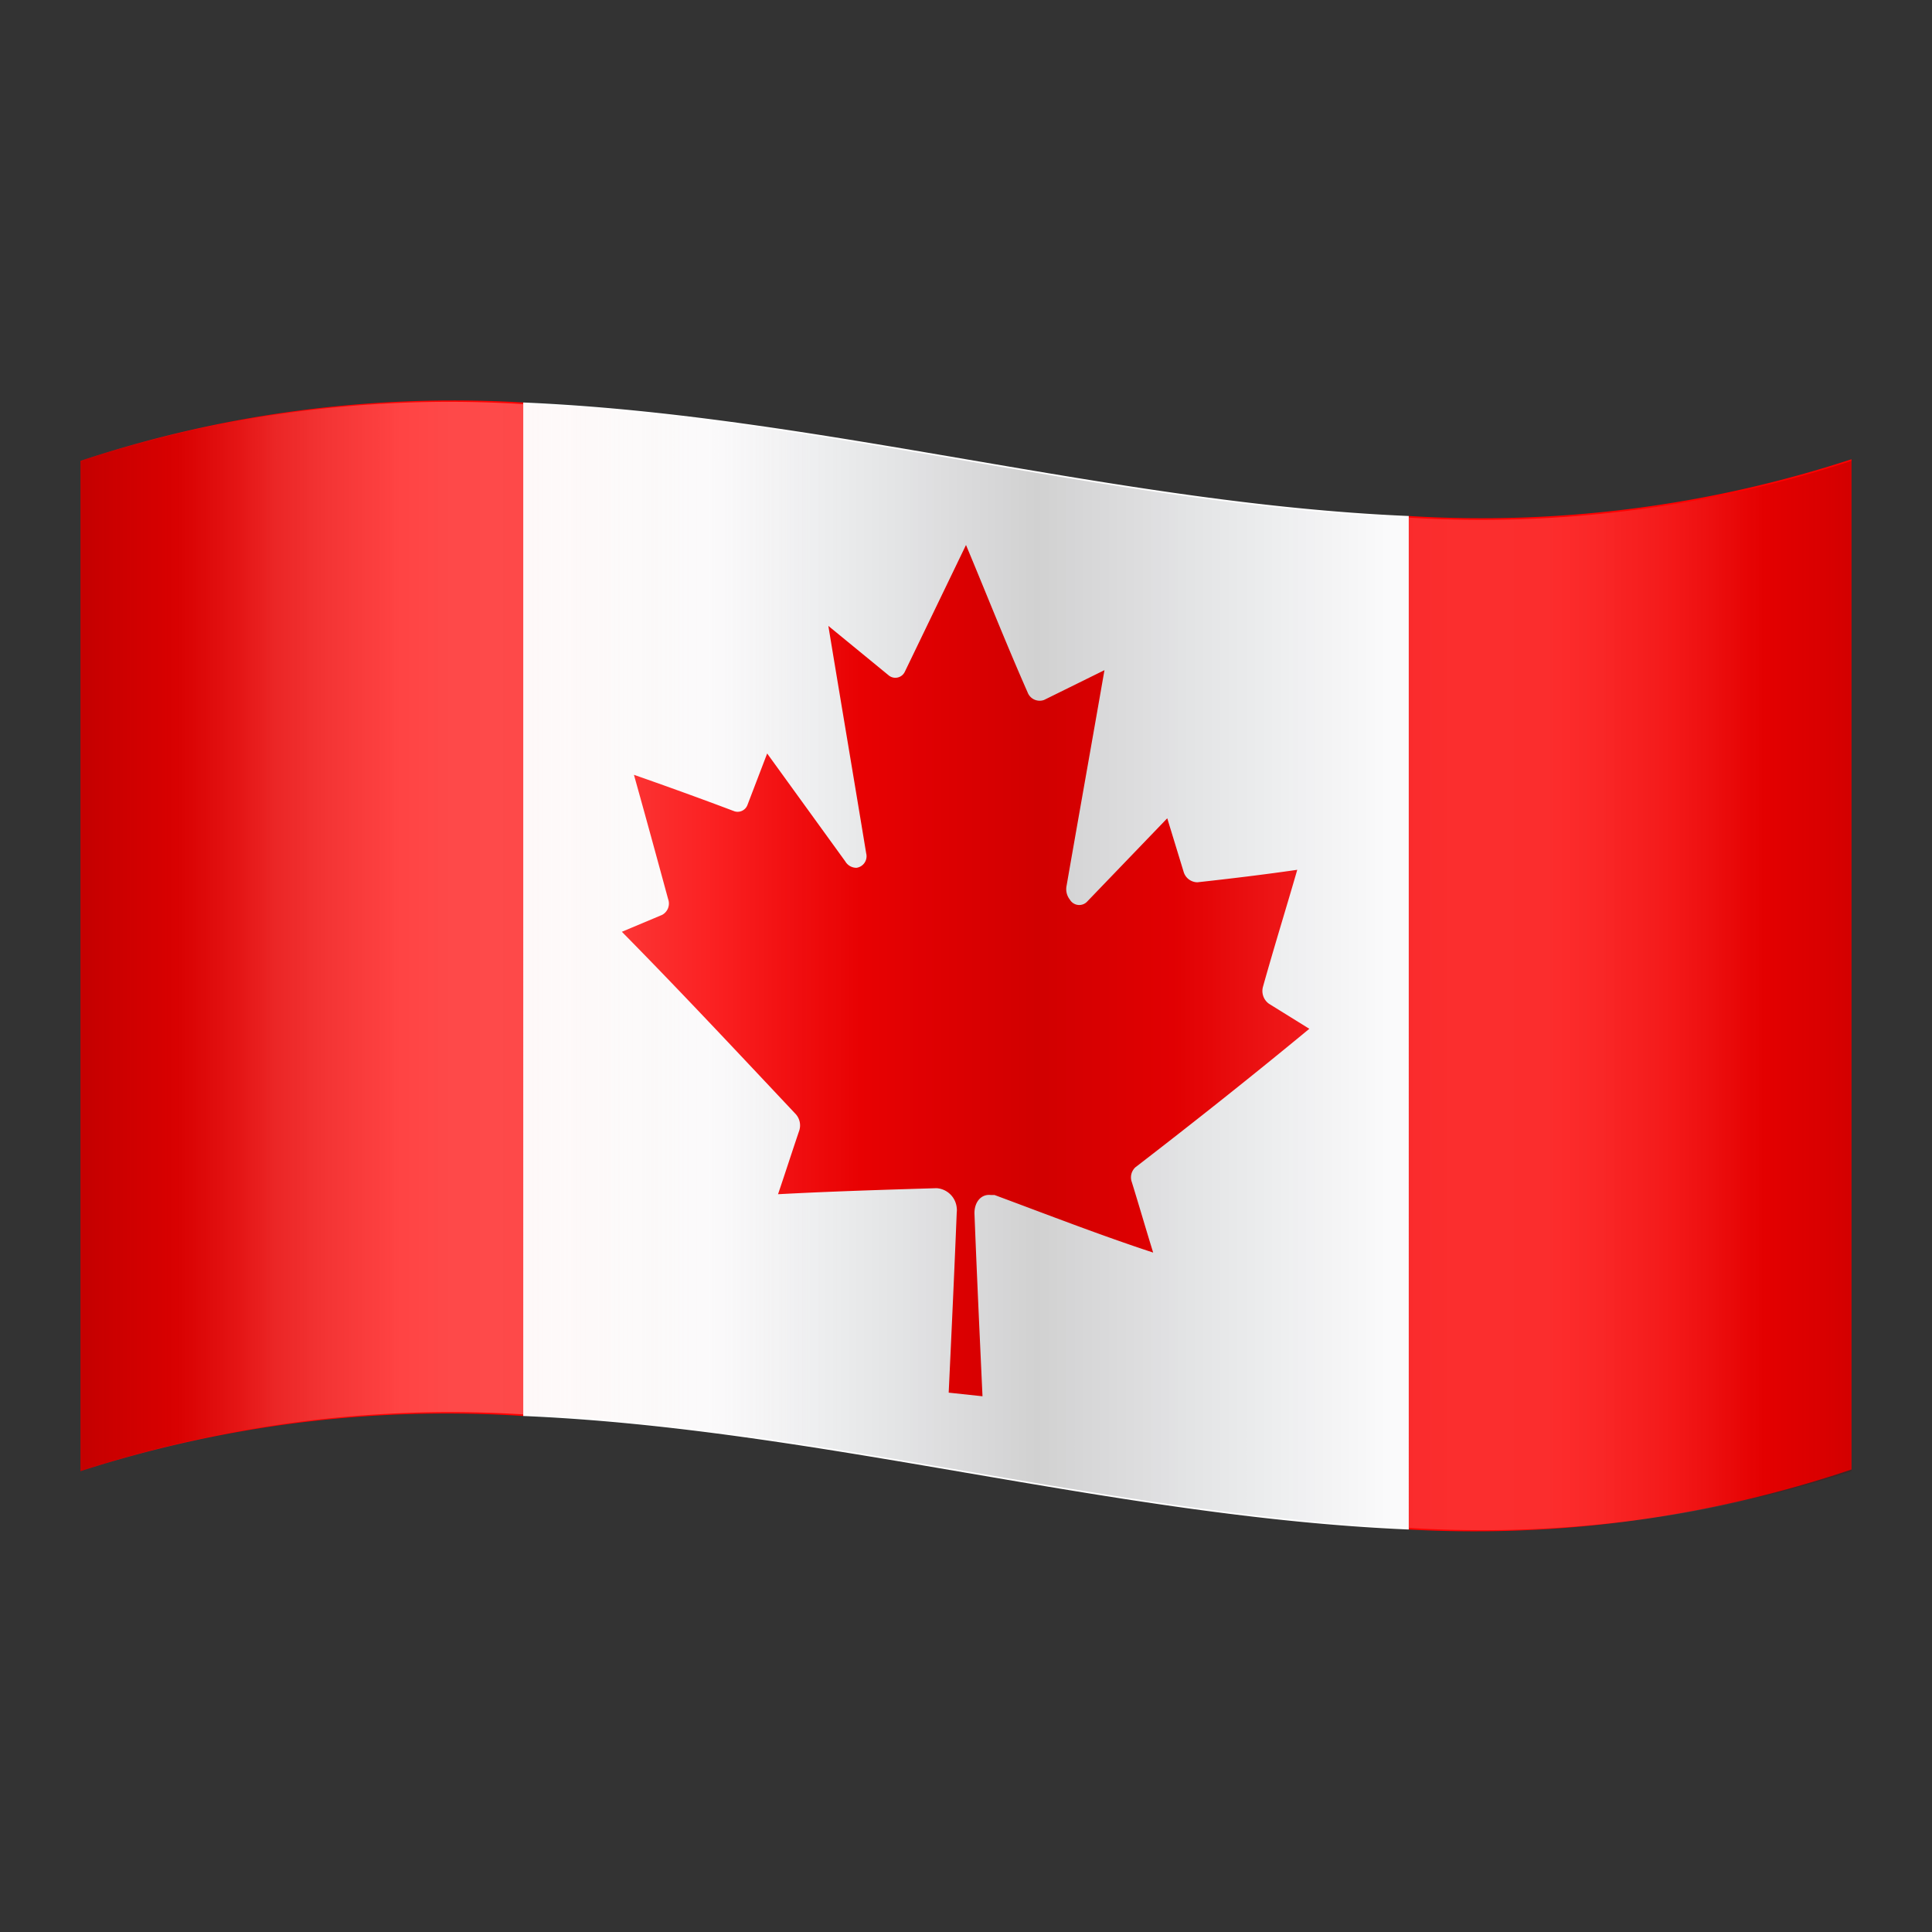
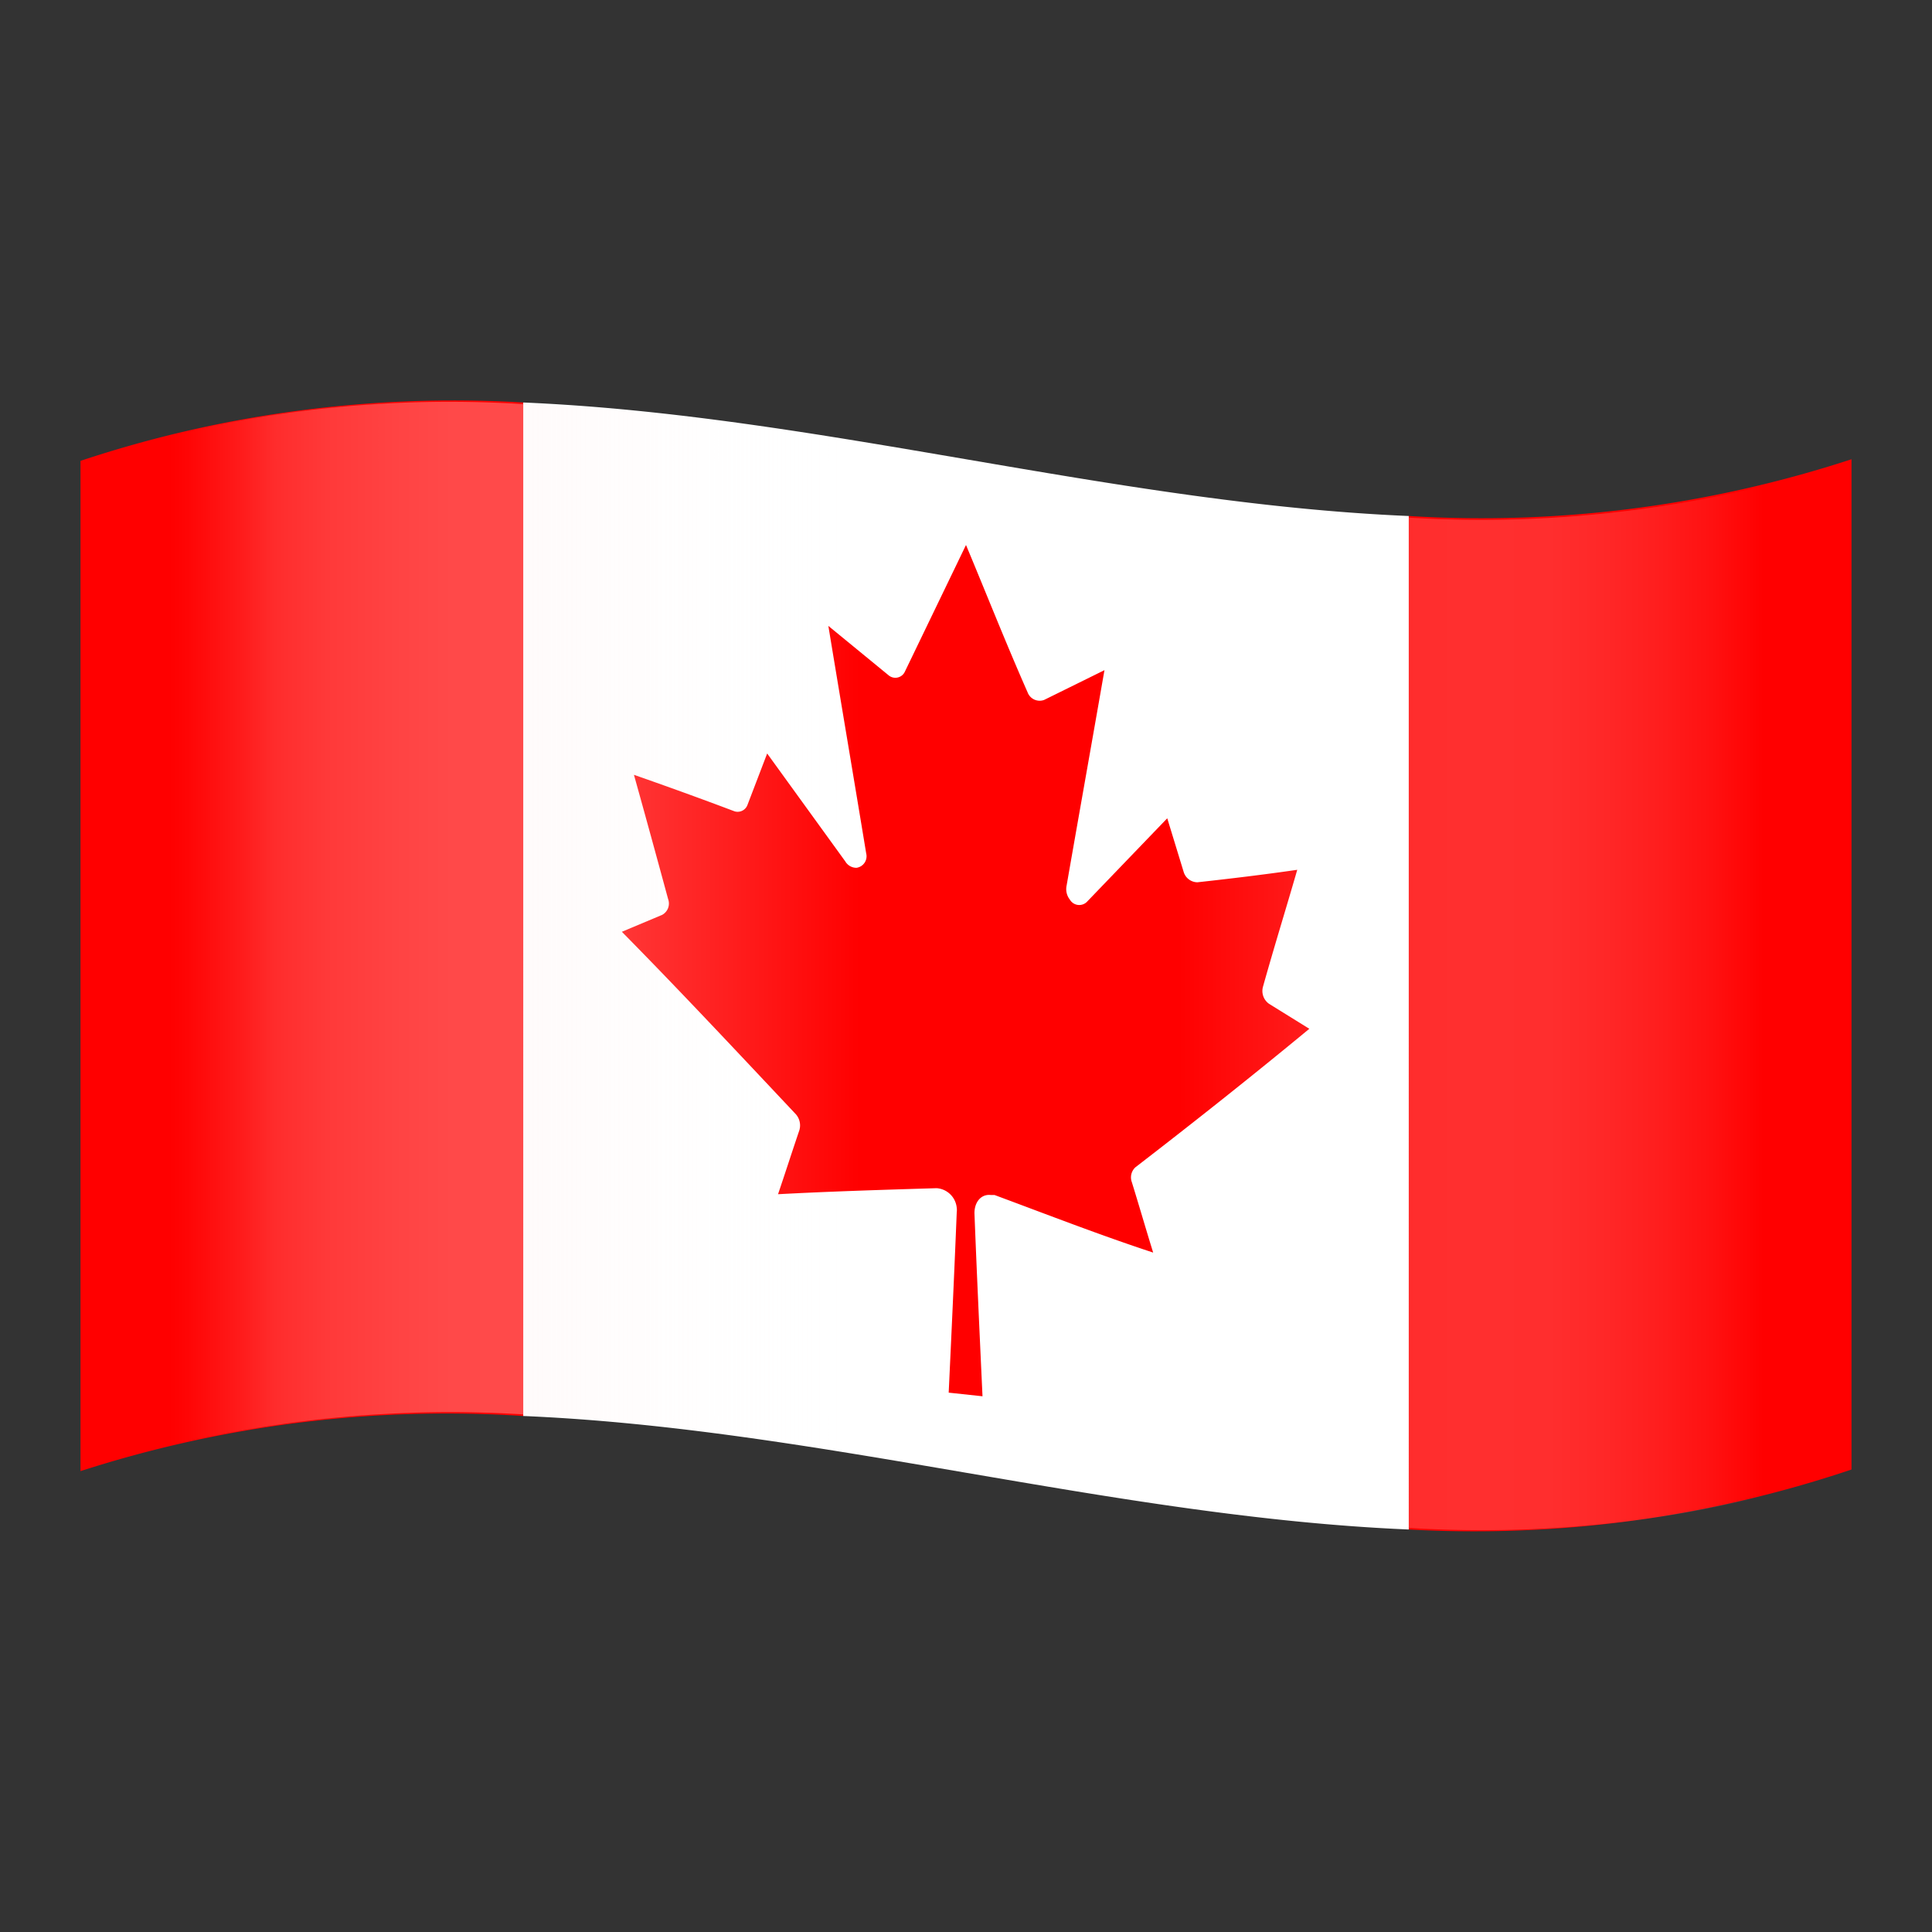
<svg xmlns="http://www.w3.org/2000/svg" viewBox="0 0 48 48" width="48px" height="48px">
  <rect x="0" y="0" width="48" height="48" fill="#333333" stroke="none" />
  <defs>
    <linearGradient id="BHoozSN9Rqh0yAB~RR9Lra" x1="2" x2="46" y1="24" y2="24" gradientUnits="userSpaceOnUse">
      <stop offset=".05" stop-color="#fff" stop-opacity="0" />
      <stop offset=".06" stop-color="#fffefe" stop-opacity=".03" />
      <stop offset=".09" stop-color="snow" stop-opacity=".17" />
      <stop offset=".11" stop-color="#fff6f6" stop-opacity=".29" />
      <stop offset=".14" stop-color="#fff3f3" stop-opacity=".38" />
      <stop offset=".18" stop-color="#fff2f2" stop-opacity=".45" />
      <stop offset=".21" stop-color="#fff0f0" stop-opacity=".49" />
      <stop offset=".25" stop-color="#fff0f0" stop-opacity=".5" />
      <stop offset=".38" stop-color="snow" stop-opacity=".16" />
      <stop offset=".44" stop-color="#fff" stop-opacity="0" />
      <stop offset=".62" stop-color="#fff" stop-opacity="0" />
      <stop offset=".66" stop-color="#fff" stop-opacity=".1" />
      <stop offset=".71" stop-color="#fff" stop-opacity=".21" />
      <stop offset=".75" stop-color="#fff" stop-opacity=".28" />
      <stop offset=".78" stop-color="#fff" stop-opacity=".3" />
      <stop offset=".83" stop-color="#fff" stop-opacity=".29" />
      <stop offset=".86" stop-color="#fff" stop-opacity=".25" />
      <stop offset=".89" stop-color="#fff" stop-opacity=".19" />
      <stop offset=".92" stop-color="#fff" stop-opacity=".11" />
      <stop offset=".95" stop-color="#fff" stop-opacity="0" />
    </linearGradient>
    <linearGradient id="BHoozSN9Rqh0yAB~RR9Lrb" x1="2" x2="46" y1="24" y2="24" gradientUnits="userSpaceOnUse">
      <stop offset="0" stop-color="#5c0001" stop-opacity=".4" />
      <stop offset=".18" stop-color="#7d0001" stop-opacity="0" />
      <stop offset=".36" stop-color="#000b24" stop-opacity=".02" />
      <stop offset=".54" stop-opacity=".2" />
      <stop offset=".74" stop-color="#000b24" stop-opacity=".02" />
      <stop offset=".84" stop-color="#5c0000" stop-opacity=".02" />
      <stop offset=".9" stop-color="#5c0000" stop-opacity=".08" />
      <stop offset=".98" stop-color="#5c0000" stop-opacity=".25" />
      <stop offset="1" stop-color="#5c0000" stop-opacity=".3" />
    </linearGradient>
  </defs>
  <g data-name="Canada">
    <path fill="red" d="M2,11.45A29.37,29.37,0,0,1,13,10l.45.54c7,.37,14.07,2.4,21.1,2.78l.45-.5a29.57,29.57,0,0,0,11-1.41v25.1A29.37,29.37,0,0,1,35,38l-.45-.54c-7-.37-14.07-2.4-21.1-2.78l-.45.5A29.57,29.57,0,0,0,2,36.55Z" />
    <path fill="#fff" d="M13,10c7.33.31,14.67,2.51,22,2.82V38c-7.33-.31-14.67-2.51-22-2.82ZM24.41,34.69c-.07-1.52-.14-3-.2-4.55,0-.28.17-.48.41-.45l.09,0c1.32.49,2.63,1,3.94,1.43-.18-.58-.35-1.17-.53-1.75a.34.34,0,0,1,.09-.37c1.44-1.11,2.88-2.25,4.32-3.44l-1-.62a.39.39,0,0,1-.15-.43c.28-1,.57-1.93.85-2.9-.83.12-1.66.22-2.48.31a.36.36,0,0,1-.34-.25L29,20.33,27,22.41a.27.27,0,0,1-.42-.06A.42.42,0,0,1,26.5,22c.31-1.78.63-3.57.94-5.35l-1.5.74a.32.32,0,0,1-.41-.19v0C25,16,24.51,14.76,24,13.54l-1.52,3.15a.26.26,0,0,1-.4.09l0,0-1.5-1.23c.31,1.88.63,3.77.94,5.65a.29.29,0,0,1-.24.36A.32.32,0,0,1,21,21.4l-1.94-2.68L18.57,20a.26.26,0,0,1-.34.15c-.82-.31-1.65-.61-2.48-.9.28,1,.57,2.06.85,3.09a.32.32,0,0,1-.15.39l-1,.42c1.44,1.46,2.88,3,4.32,4.53a.42.42,0,0,1,.09.4c-.18.53-.35,1.06-.53,1.59,1.31-.07,2.62-.11,3.94-.15a.54.54,0,0,1,.5.49.41.41,0,0,1,0,.11c-.06,1.49-.13,3-.2,4.48Z" />
    <path fill="url(#BHoozSN9Rqh0yAB~RR9Lra)" d="M35,12.86c-7.33-.31-14.67-2.51-22-2.82A29.37,29.37,0,0,0,2,11.45v25.1a29.57,29.57,0,0,1,11-1.41c7.33.31,14.67,2.51,22,2.82a29.37,29.37,0,0,0,11-1.41V11.45A29.57,29.57,0,0,1,35,12.86Z" opacity=".62" />
-     <path fill="url(#BHoozSN9Rqh0yAB~RR9Lrb)" d="M35,12.86c-7.33-.31-14.67-2.51-22-2.82A29.37,29.37,0,0,0,2,11.45v25.1a29.57,29.57,0,0,1,11-1.41c7.33.31,14.67,2.51,22,2.82a29.37,29.37,0,0,0,11-1.41V11.45A29.57,29.57,0,0,1,35,12.86Z" opacity=".9" />
  </g>
</svg>